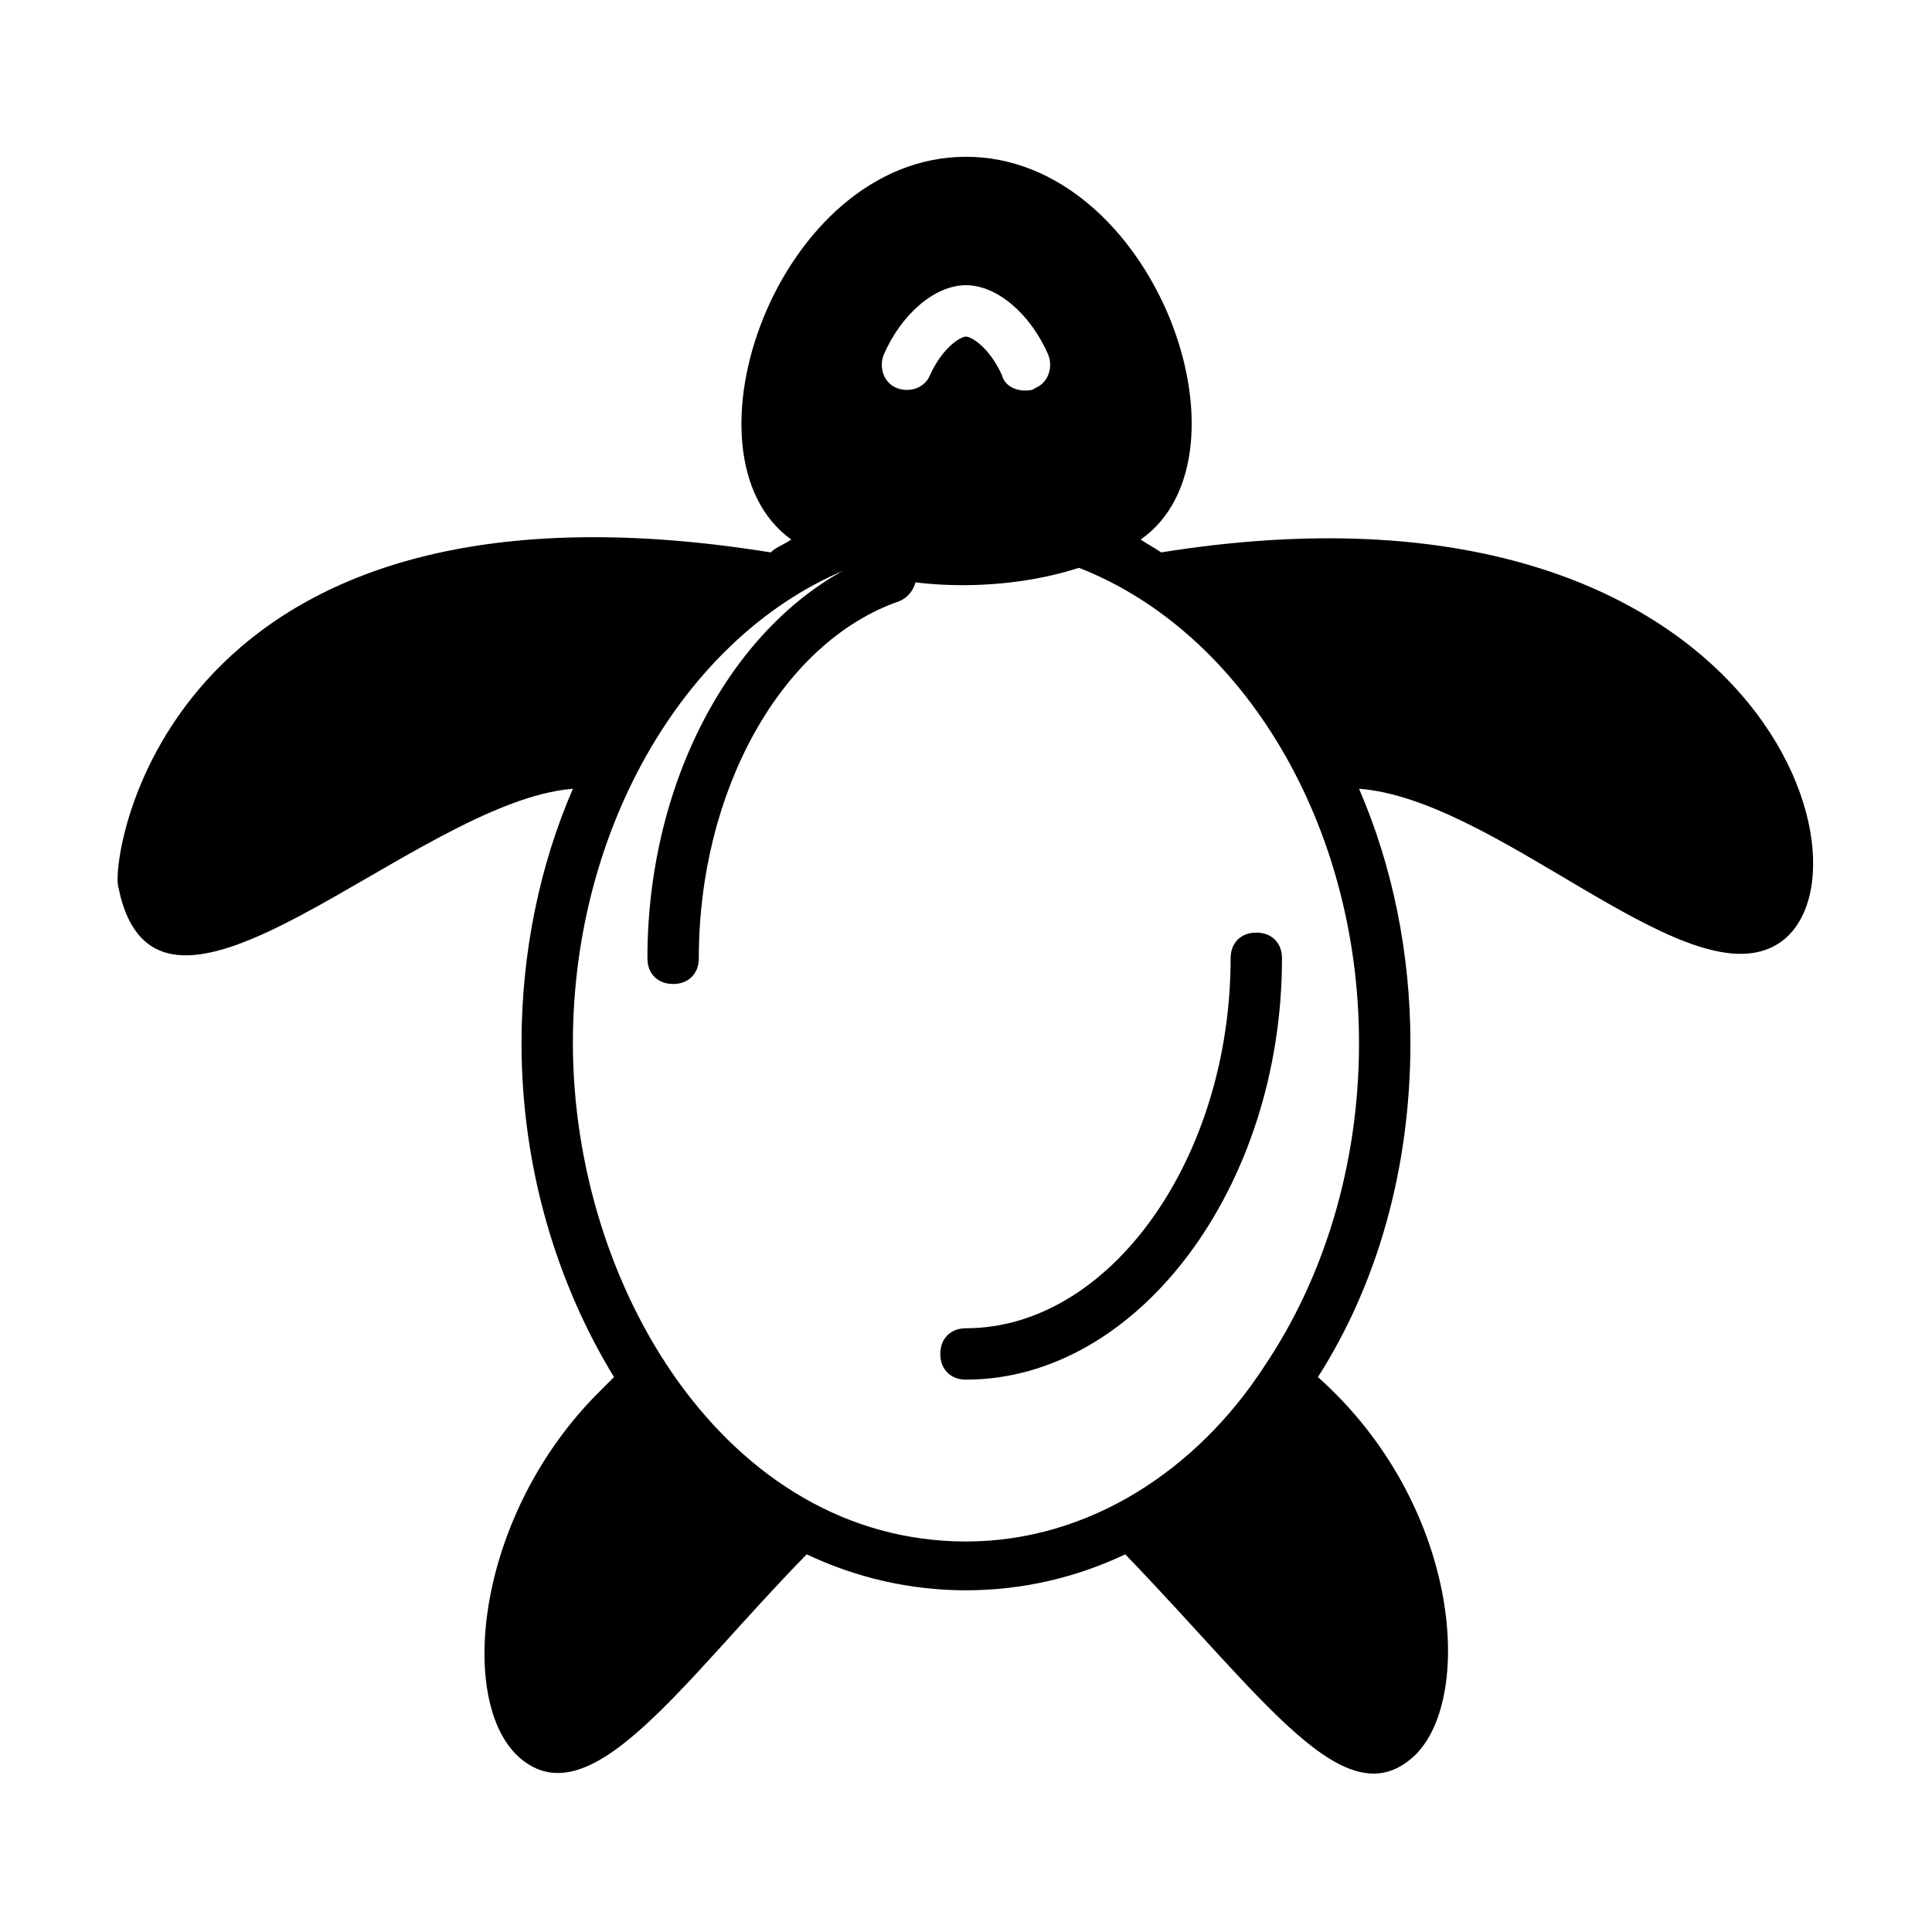
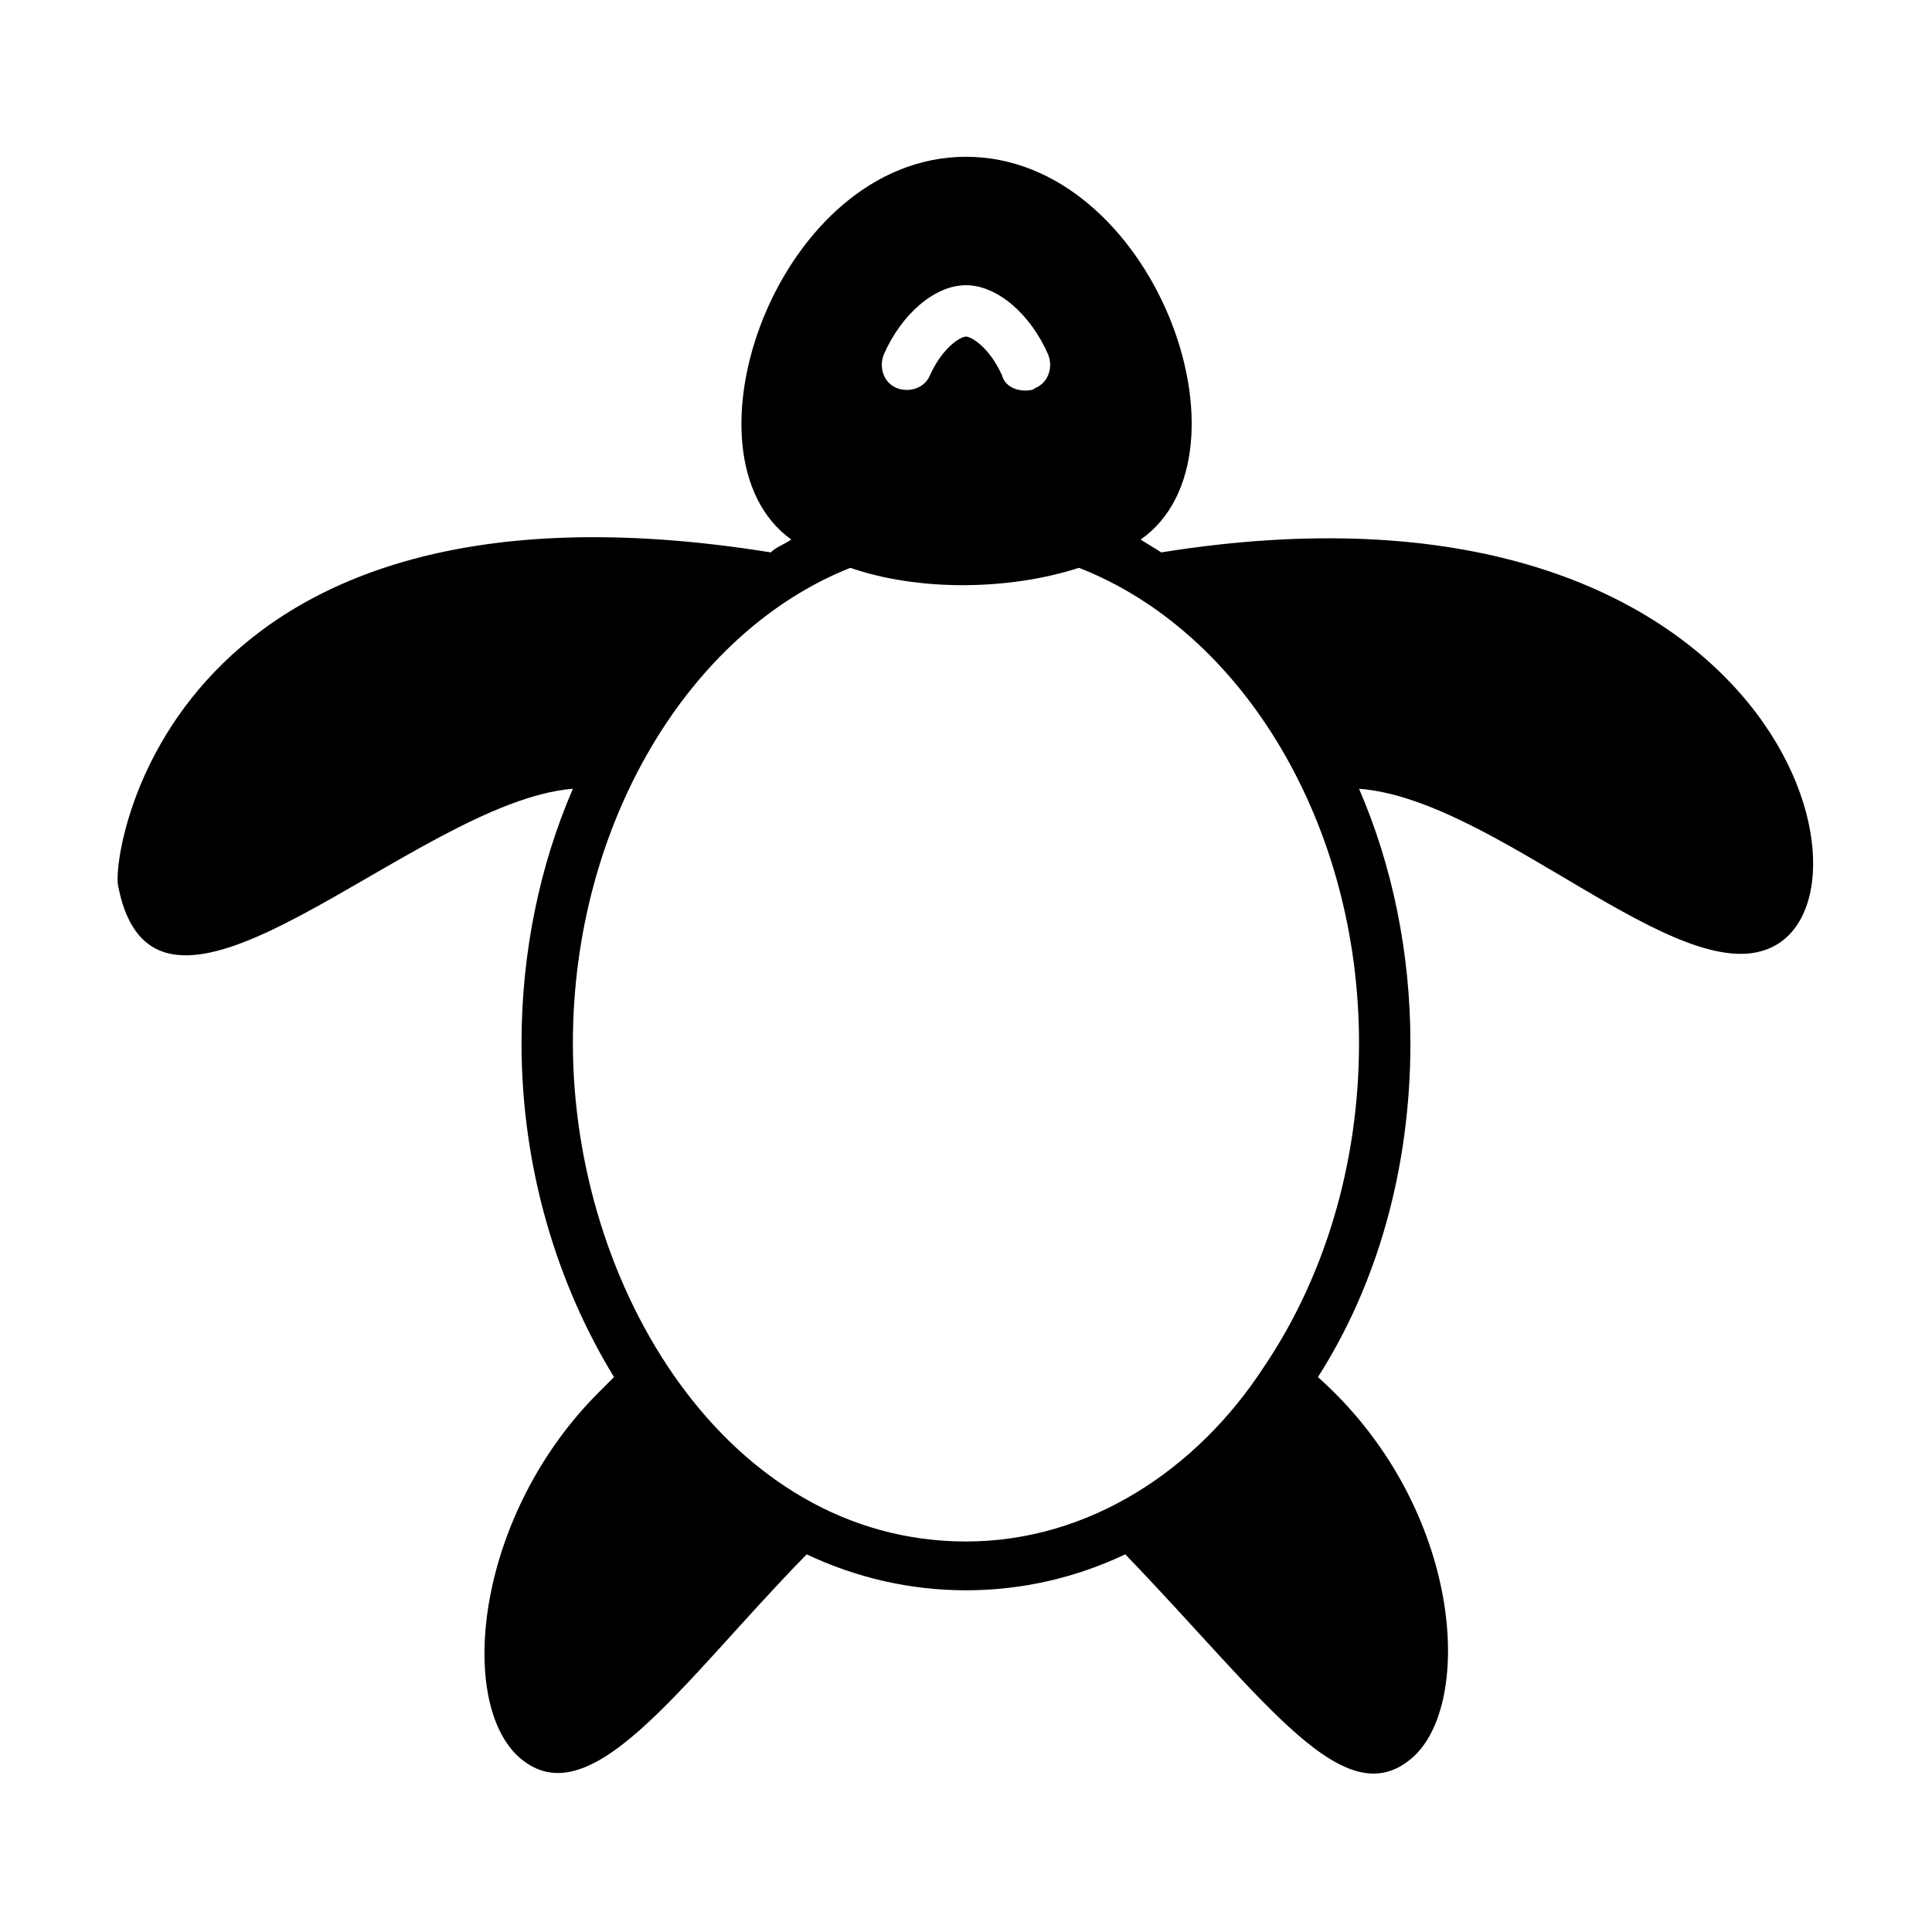
<svg xmlns="http://www.w3.org/2000/svg" fill="#000000" width="800px" height="800px" version="1.1" viewBox="144 144 512 512">
  <g>
-     <path d="m400 496c-4.086 0-6.809 2.723-6.809 6.809 0 4.086 2.723 6.809 6.809 6.809 45.613 0 83.742-51.062 83.742-111.66 0-4.086-2.723-6.809-6.809-6.809-4.086 0-6.809 2.723-6.809 6.809 0 53.102-32 98.039-70.125 98.039z" />
-     <path d="m378.21 290.39c-36.766 12.938-62.637 57.188-62.637 107.57 0 4.086 2.723 6.809 6.809 6.809 4.086 0 6.809-2.723 6.809-6.809 0-44.254 21.785-83.742 53.105-94.633 3.402-1.363 5.445-5.445 4.086-8.852-0.68-3.406-4.086-4.769-8.172-4.086z" />
    <path d="m451.74 290.39c-2.043-1.363-3.402-2.043-5.445-3.402 32-22.469 3.402-101.44-46.297-101.44s-77.613 78.977-46.297 101.44c-2.043 1.363-4.086 2.043-5.445 3.402-160.68-25.871-174.97 81.016-172.93 88.508 10.211 51.742 78.293-22.469 120.5-25.871-8.852 20.426-13.617 43.574-13.617 67.402 0 33.359 9.531 63.996 24.508 88.508l-4.086 4.086c-32 32-37.445 80.336-21.785 95.996 19.062 18.383 43.574-19.062 76.934-53.105 12.938 6.129 27.234 9.531 42.211 9.531 14.977 0 29.277-3.402 42.211-9.531 37.445 38.809 58.551 70.805 76.934 53.105 15.66-15.66 11.574-66.723-25.871-100.08 15.66-24.508 24.508-55.148 24.508-88.508 0-23.828-4.766-46.977-13.617-67.402 36.082 2.723 84.422 53.105 108.93 42.211 32.684-14.301 0.004-130.72-161.35-104.85zm-73.531-52.426c4.766-10.895 13.617-18.383 21.785-18.383 8.168 0 17.02 7.488 21.785 18.383 1.363 3.402 0 7.488-3.402 8.852-0.68 0.68-2.043 0.68-2.723 0.68-2.723 0-5.445-1.363-6.129-4.086-3.402-7.488-8.168-10.211-9.531-10.211-1.363 0-6.129 2.723-9.531 10.211-1.363 3.402-5.445 4.766-8.852 3.402-3.402-1.355-4.762-5.441-3.402-8.848zm100.76 268.25c-17.703 27.234-46.297 46.297-78.977 46.297-63.316 0-104.17-67.402-104.17-132.08 0-57.871 30.637-108.93 73.527-125.95 17.703 6.129 41.531 6.129 60.594 0 43.574 17.02 74.211 68.082 74.211 125.95 0.004 32.676-9.527 62.633-25.188 85.781z" />
  </g>
</svg>